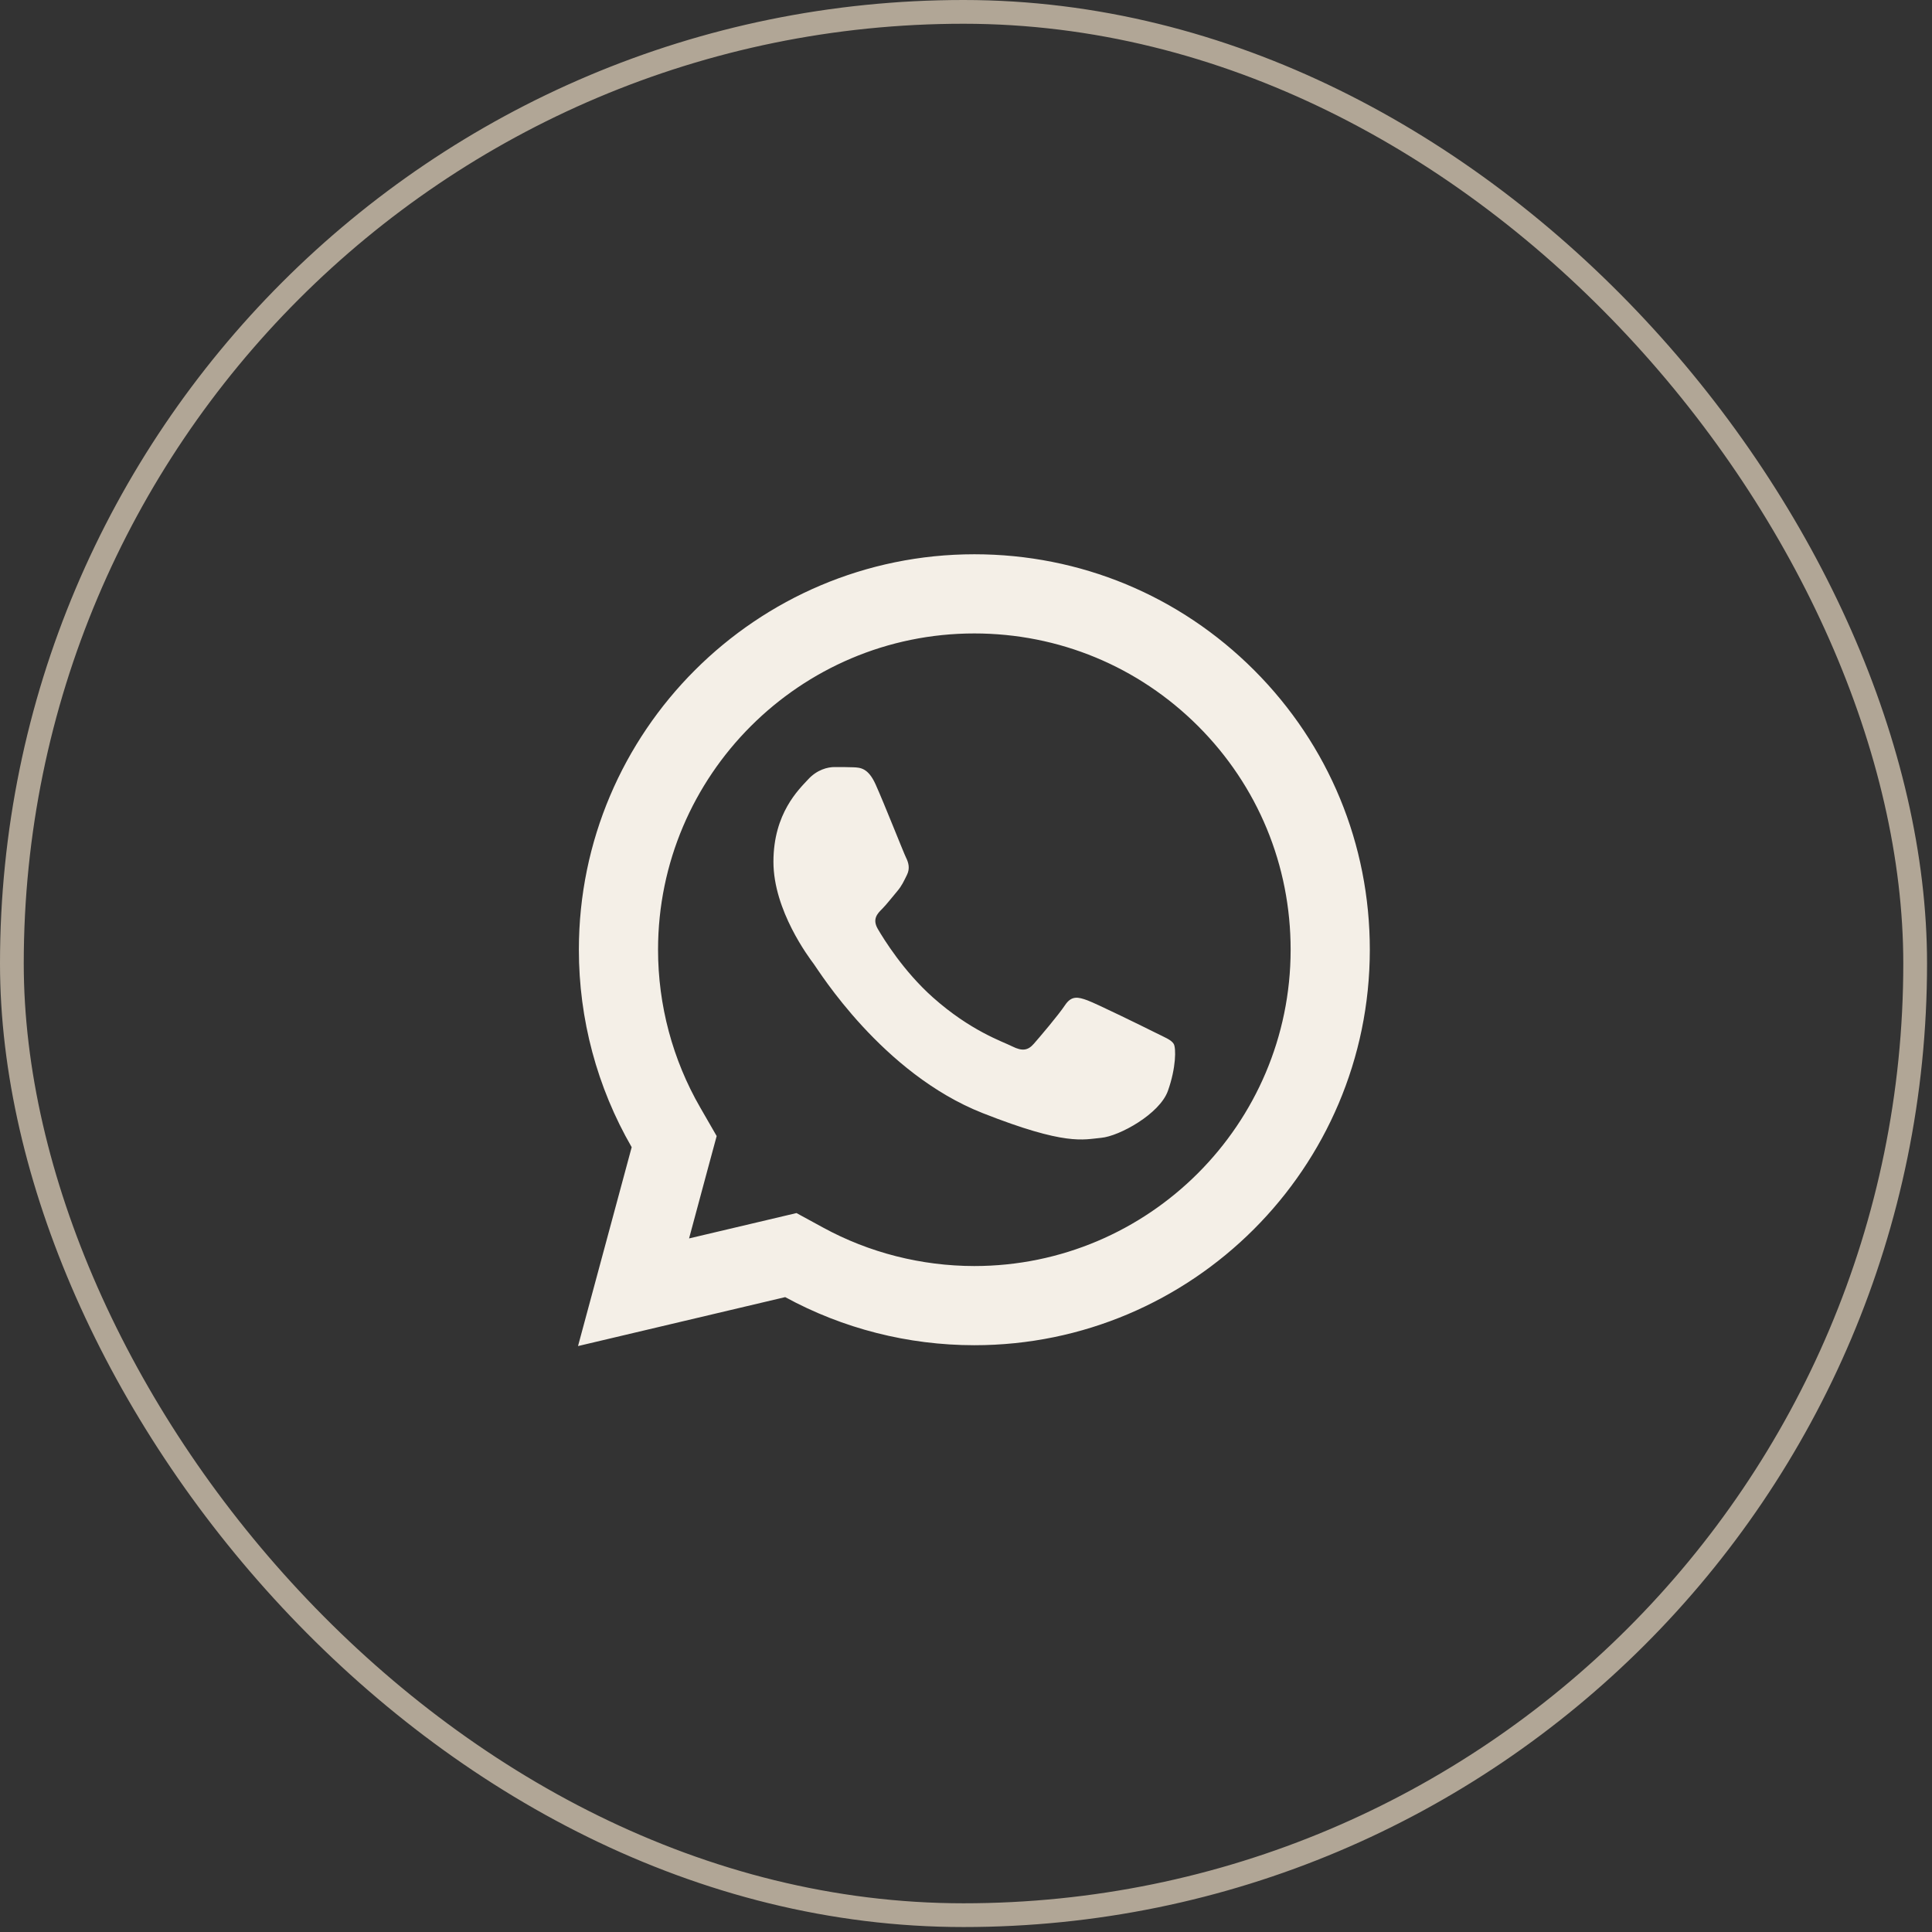
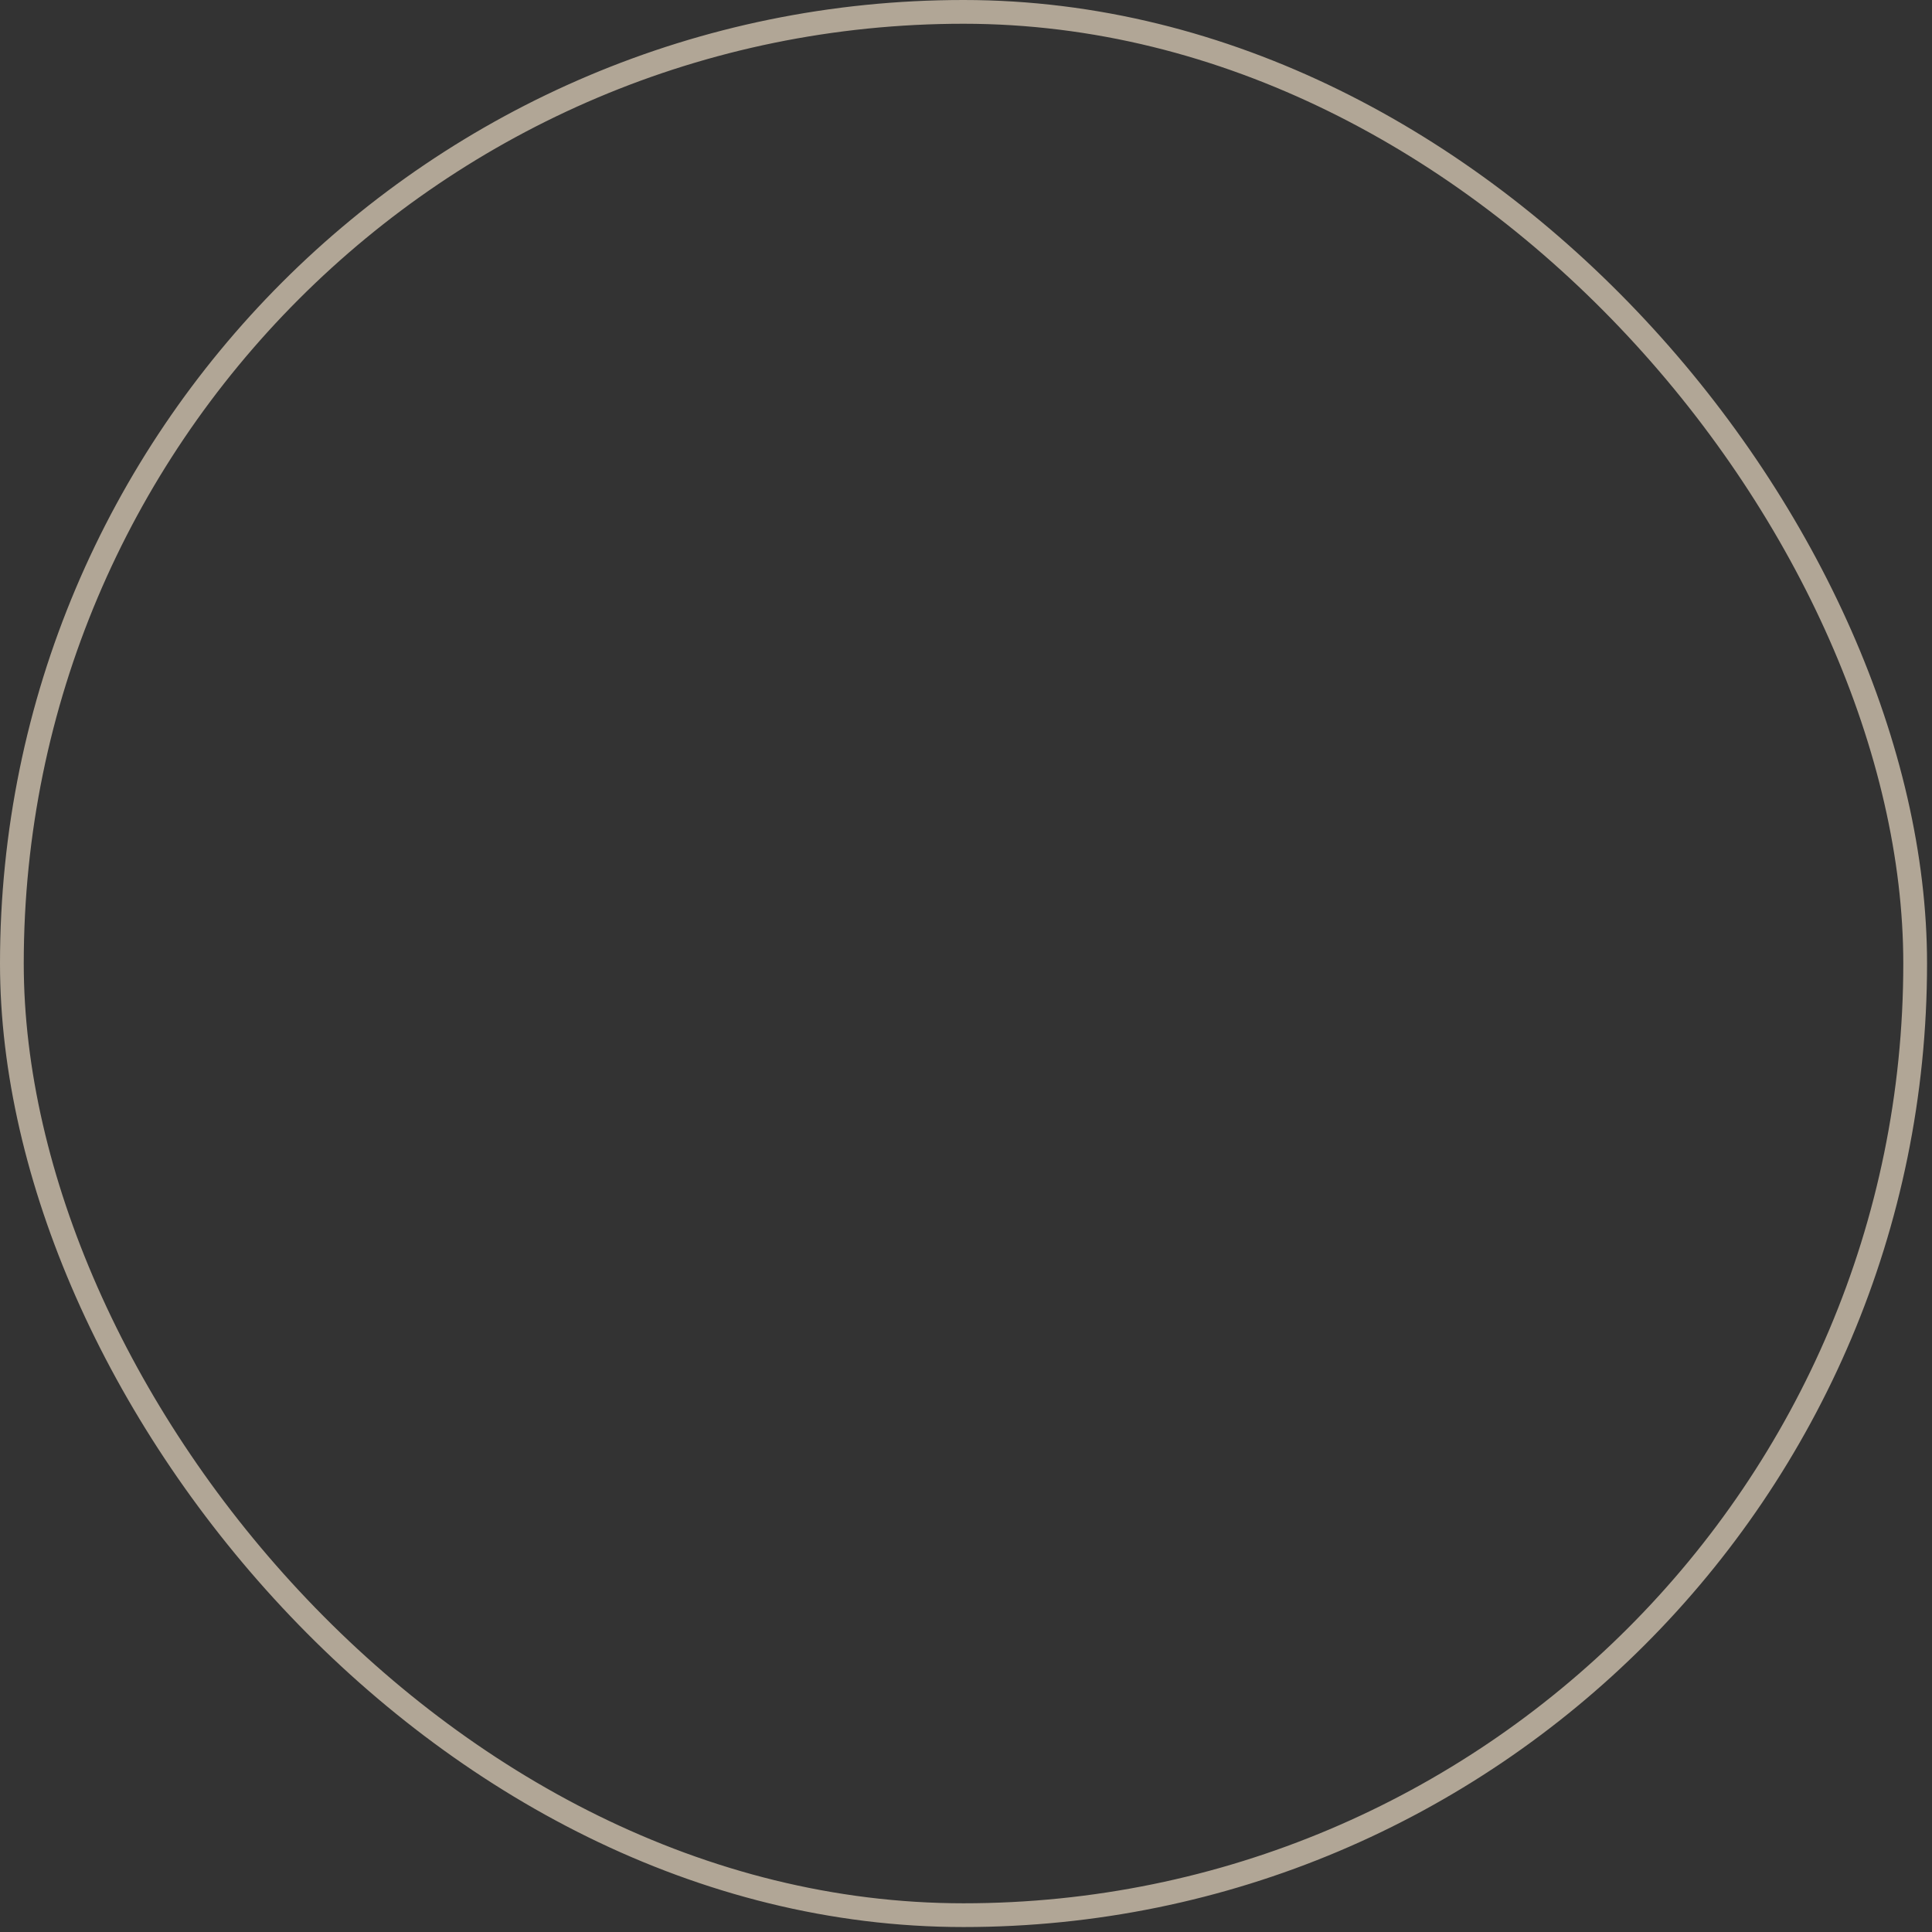
<svg xmlns="http://www.w3.org/2000/svg" width="244" height="244" viewBox="0 0 244 244" fill="none">
  <rect x="0" y="0" width="244" height="244" fill="#333333" stroke="none" />
-   <path d="M123.063 70C95.531 70 73.118 92.392 73.108 119.922C73.103 128.722 75.408 137.313 79.778 144.883L73 170L99.165 163.818C106.46 167.798 114.673 169.888 123.034 169.893H123.054C150.581 169.893 172.985 147.496 173 119.971C173.01 106.626 167.82 94.079 158.389 84.639C148.958 75.204 136.425 70.005 123.063 70ZM123.054 80C133.735 80.005 143.772 84.169 151.318 91.709C158.864 99.259 163.009 109.291 162.999 119.961C162.989 141.981 145.076 159.893 123.044 159.893C116.378 159.888 109.776 158.214 103.96 155.039L100.591 153.203L96.87 154.082L87.025 156.406L89.427 147.48L90.511 143.477L88.441 139.883C84.951 133.843 83.103 126.937 83.108 119.922C83.118 97.912 101.037 80 123.054 80ZM105.386 96.875C104.551 96.875 103.201 97.188 102.056 98.438C100.91 99.683 97.68 102.698 97.68 108.838C97.68 114.978 102.153 120.913 102.778 121.748C103.398 122.578 111.412 135.576 124.099 140.576C134.64 144.731 136.781 143.911 139.071 143.701C141.361 143.496 146.459 140.688 147.499 137.773C148.539 134.858 148.542 132.351 148.232 131.836C147.922 131.316 147.089 131.006 145.839 130.381C144.594 129.756 138.458 126.743 137.313 126.328C136.168 125.913 135.33 125.703 134.5 126.953C133.67 128.203 131.284 131.006 130.554 131.836C129.824 132.671 129.099 132.783 127.849 132.158C126.599 131.528 122.579 130.207 117.809 125.957C114.099 122.652 111.595 118.574 110.865 117.324C110.14 116.079 110.797 115.395 111.422 114.775C111.982 114.215 112.662 113.318 113.287 112.588C113.907 111.858 114.122 111.338 114.537 110.508C114.952 109.678 114.74 108.945 114.43 108.32C114.12 107.695 111.692 101.532 110.582 99.062C109.647 96.987 108.659 96.939 107.769 96.904C107.044 96.874 106.216 96.875 105.386 96.875Z" fill="#F4EFE7" />
  <rect x="1.5" y="1.5" width="240.374" height="240.374" rx="120.187" stroke="#B1A696" stroke-width="3" />
</svg>